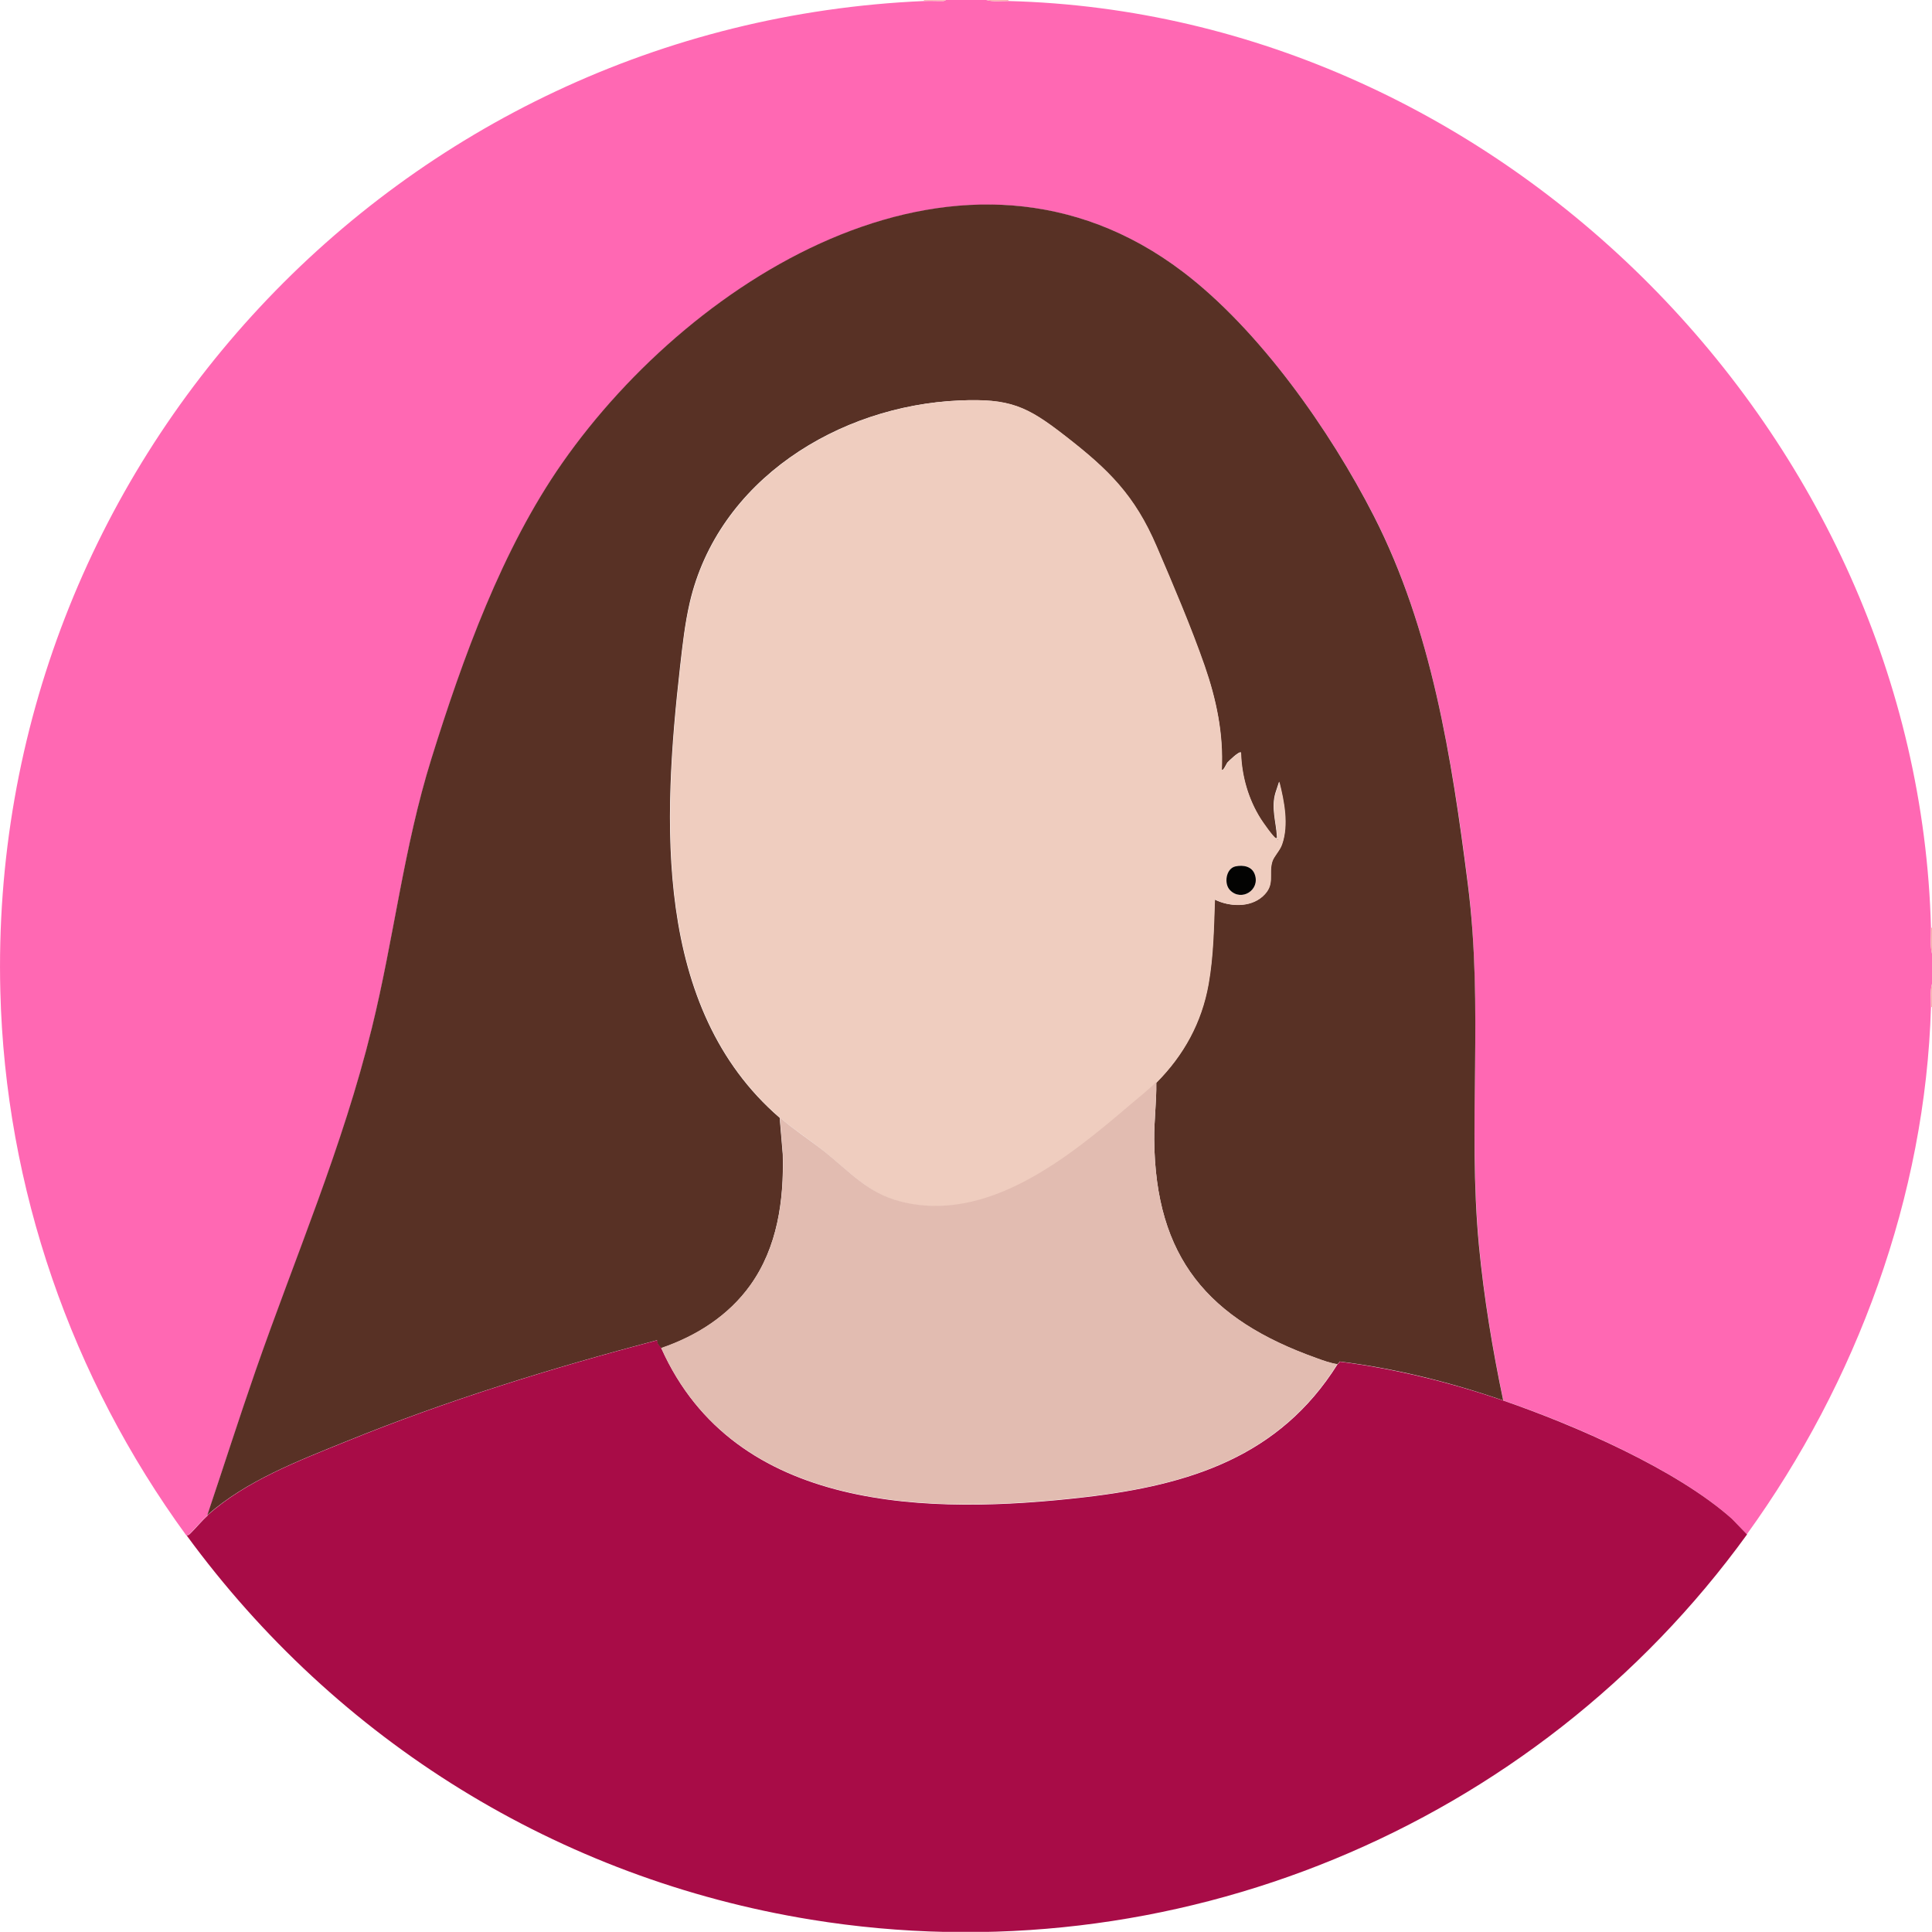
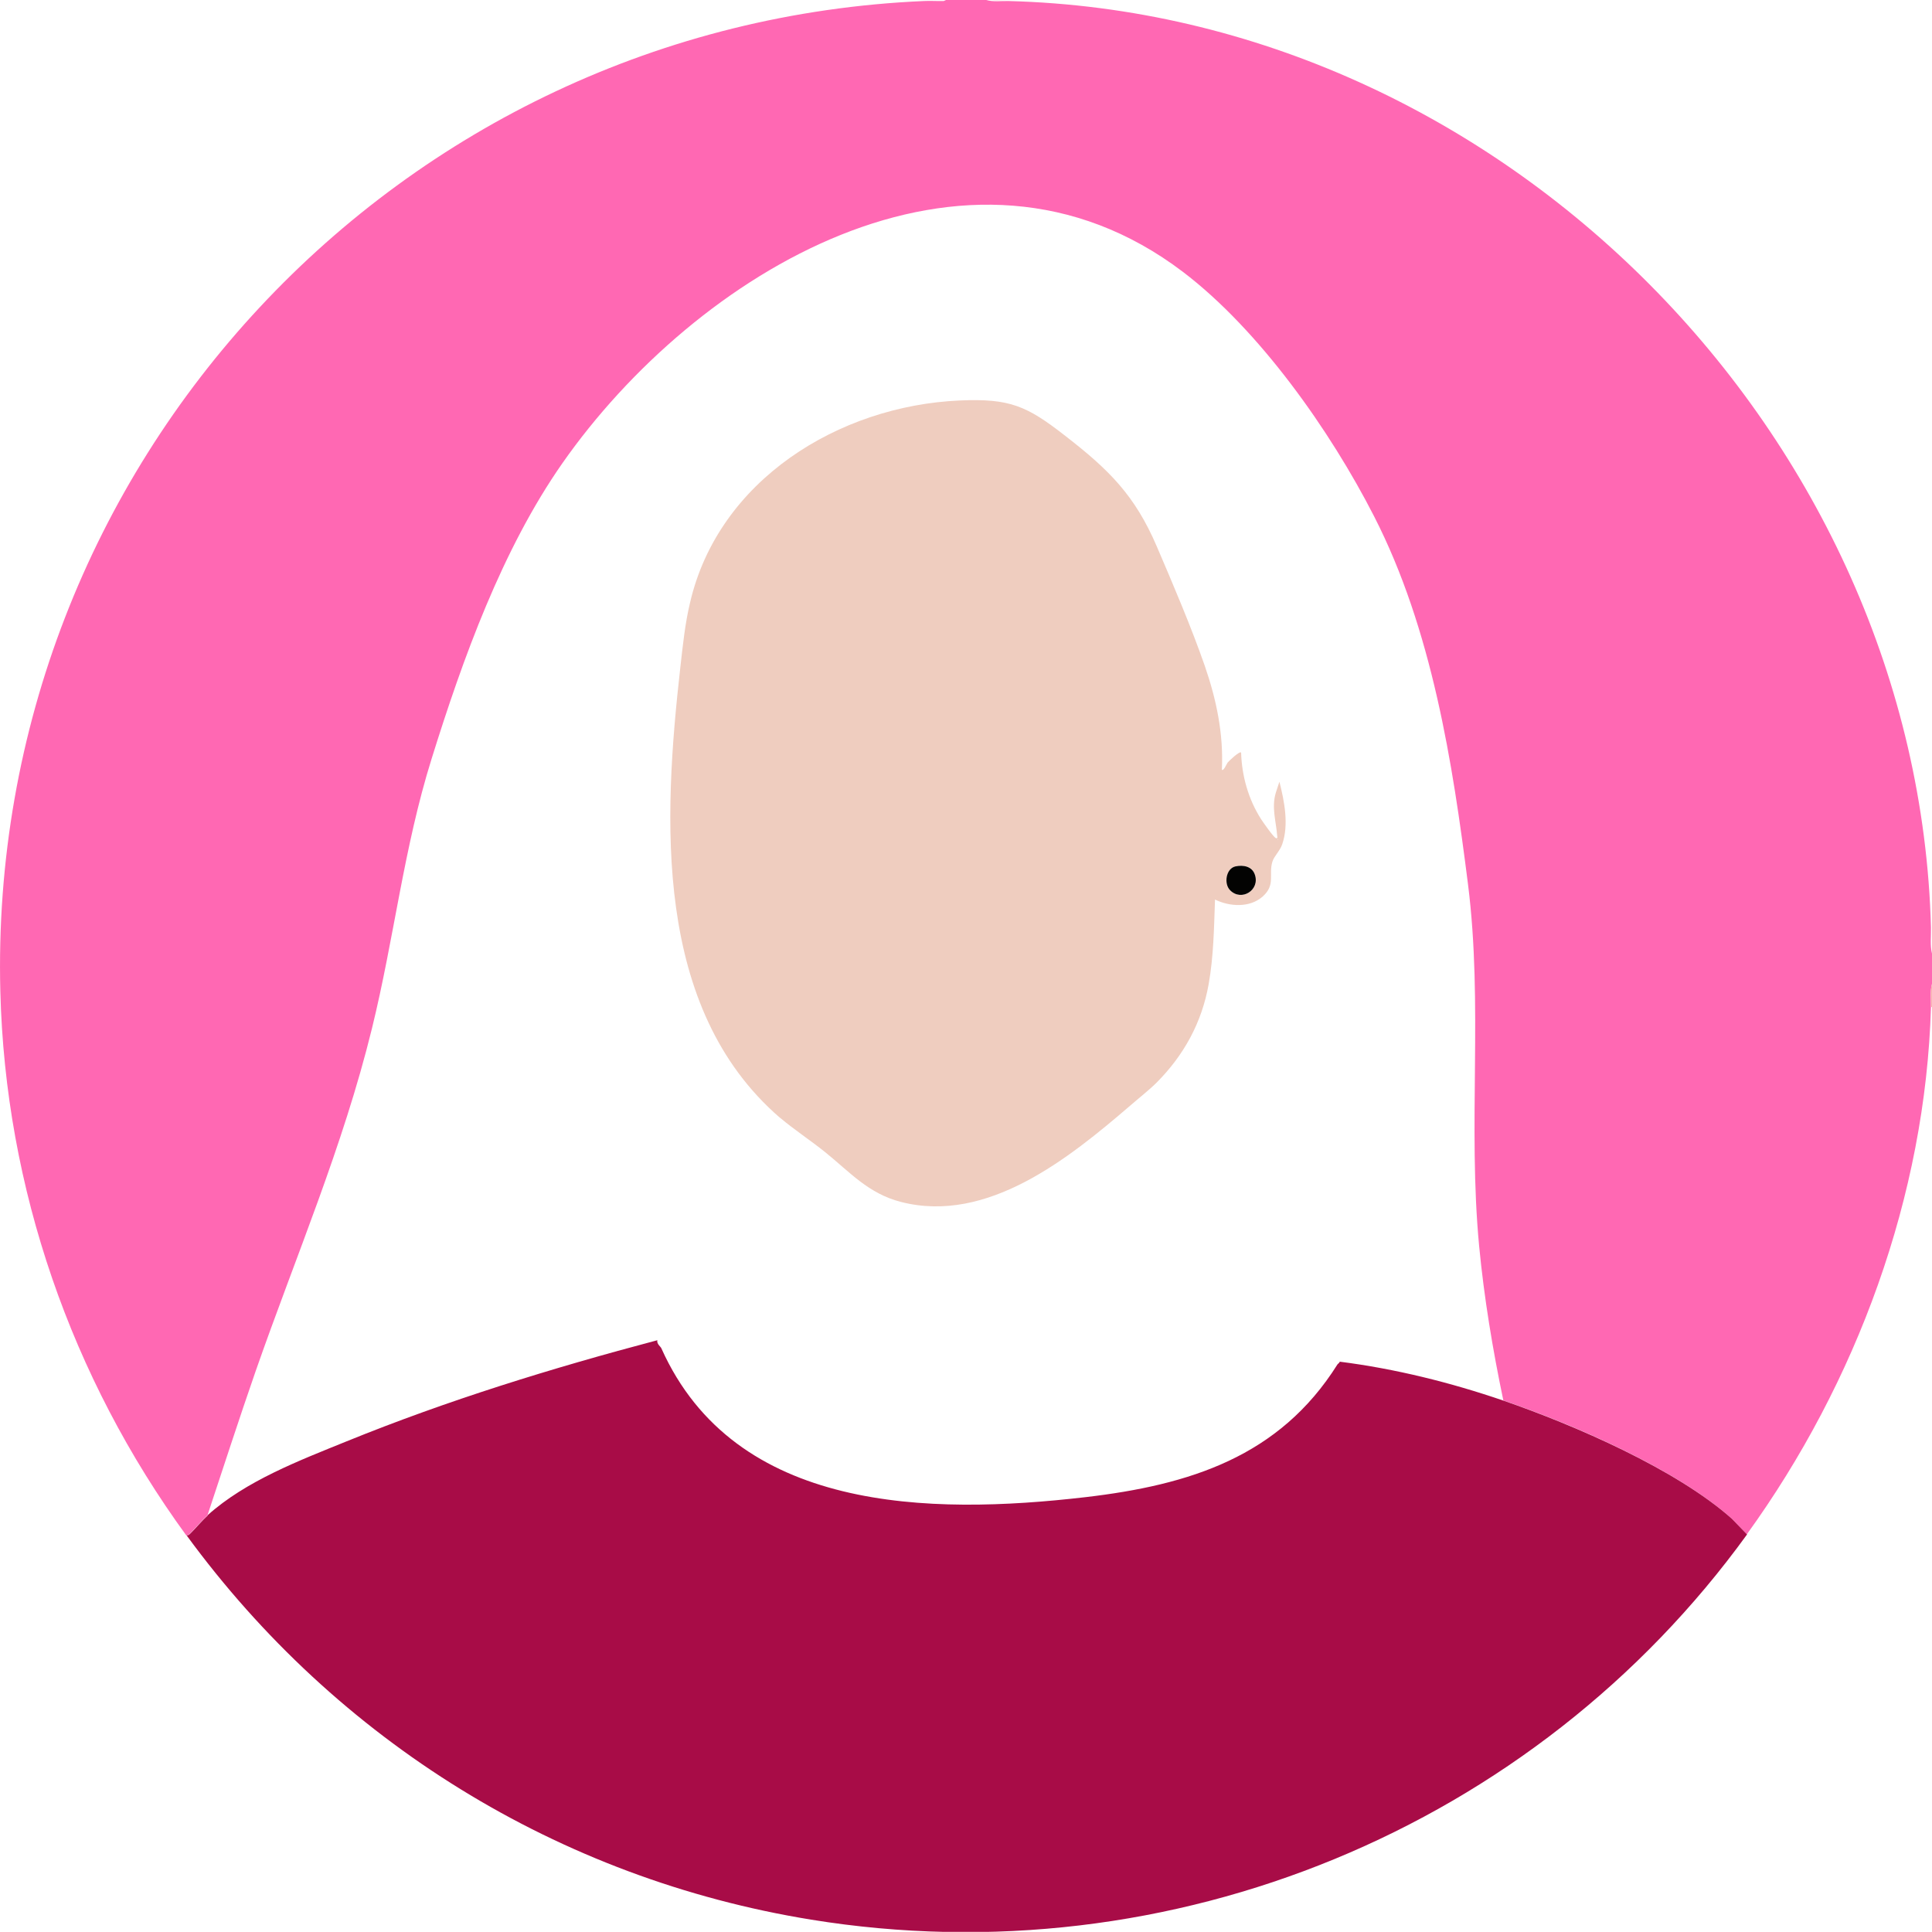
<svg xmlns="http://www.w3.org/2000/svg" id="Capa_1" data-name="Capa 1" viewBox="0 0 112.5 112.49">
  <defs>
    <style>      .cls-1 {        fill: #a80c47;      }      .cls-2 {        fill: #030302;      }      .cls-3 {        fill: #e2bcb1;      }      .cls-4 {        fill: #efcdbf;      }      .cls-5 {        fill: #f8afaf;      }      .cls-6 {        fill: #ff68b3;      }      .cls-7 {        fill: #583125;      }      .cls-8 {        fill: #f9bbbb;      }      .cls-9 {        fill: #f9b2b2;      }    </style>
  </defs>
  <path class="cls-6" d="M57.43,0c.4.12.87.05,1.29.06,28.72.74,52.96,25.31,53.72,53.95.01.5-.06,1.04.06,1.52v1.76c-.12.42-.05.91-.06,1.35-.32,11-4.33,21.86-10.72,30.7l-.88-.91c-3.24-2.89-9.18-5.47-13.3-6.88-.62-2.96-1.12-5.97-1.41-8.99-.67-7.07.24-14.04-.65-21.08s-2.09-14.82-5.47-21.42c-2.54-4.97-6.67-10.84-11.13-14.23-12.63-9.58-28.41.11-36.13,11.14-3.51,5.02-5.8,11.38-7.62,17.22-1.62,5.18-2.18,10.44-3.47,15.69-1.7,6.93-4.43,13.25-6.77,19.95-.97,2.79-1.88,5.61-2.81,8.41-.35.32-.66.7-.99,1.03-.07.07-.12.14-.24.14C4.15,80.22.31,69.18.02,57.74-.77,27.05,23.17,1.39,53.8.06c.38-.02.77.01,1.15,0l.14-.06h2.34Z" />
-   <path class="cls-5" d="M112.5,55.54c-.12-.48-.05-1.03-.06-1.52h.06v1.52Z" />
  <path class="cls-9" d="M112.5,58.64h-.06c.01-.44-.06-.93.06-1.35v1.35Z" />
-   <path class="cls-8" d="M55.09,0l-.14.06c-.38,0-.77-.02-1.15,0v-.06h1.29Z" />
-   <path class="cls-9" d="M58.72,0v.06c-.42-.01-.89.06-1.29-.06h1.29Z" />
-   <path class="cls-7" d="M87.54,81.55c-3.08-1.06-6.3-1.87-9.54-2.27-.01.08-.11.13-.13.16-.4-.06-.82-.21-1.2-.35-6.31-2.25-9.4-5.84-9.46-12.74-.01-1.1.14-2.21.12-3.31,1.59-1.6,2.63-3.49,3.03-5.73.29-1.65.31-3.27.37-4.93.83.42,2.05.47,2.78-.18.76-.68.34-1.26.56-2.02.1-.33.44-.63.57-1.01.4-1.14.12-2.51-.16-3.65l-.21.64c-.26.86.03,1.69.08,2.5,0,.07.04.19-.08.14-.14-.06-.76-.93-.87-1.12-.72-1.15-1.11-2.5-1.15-3.86-.09-.1-.7.49-.79.59-.04.05-.24.52-.33.41.11-2.1-.31-4.1-1-6.06-.78-2.24-1.85-4.75-2.79-6.94-1.28-2.99-2.81-4.48-5.33-6.44-2.23-1.73-3.22-2.18-6.15-2.06-7.04.3-14.05,4.64-15.7,11.78-.28,1.22-.42,2.48-.56,3.72-1,8.86-1.6,19.88,5.8,26.27l.18,2.14c.07,2.67-.31,5.4-1.89,7.61-1.27,1.78-3.15,2.97-5.2,3.67-.04-.09-.29-.26-.23-.47-6.13,1.62-12.22,3.5-18.1,5.89-2.76,1.12-5.85,2.3-8.09,4.3.94-2.8,1.84-5.62,2.81-8.41,2.33-6.69,5.07-13.02,6.77-19.95,1.29-5.24,1.85-10.5,3.47-15.69,1.82-5.84,4.11-12.2,7.62-17.22,7.72-11.04,23.5-20.72,36.13-11.14,4.47,3.39,8.59,9.26,11.13,14.23,3.37,6.6,4.54,14.12,5.47,21.42s-.02,14.02.65,21.08c.29,3.02.79,6.03,1.41,8.99Z" />
+   <path class="cls-9" d="M58.72,0c-.42-.01-.89.06-1.29-.06h1.29Z" />
  <path class="cls-1" d="M12.09,88.23c2.23-2,5.33-3.18,8.09-4.3,5.88-2.39,11.97-4.27,18.1-5.89-.06.21.2.38.23.47,4.29,9.58,15.63,9.72,24.69,8.67,6.07-.71,11.3-2.35,14.68-7.73.02-.04.12-.08.13-.16,3.23.41,6.45,1.21,9.54,2.27,4.12,1.42,10.06,3.99,13.3,6.88l.88.91c-12.37,17.09-33.52,25.84-54.5,22.43-14.7-2.39-27.61-10.41-36.36-22.37.11,0,.17-.07.24-.14.33-.33.64-.71.99-1.03Z" />
  <path class="cls-4" d="M45.42,65.09c-7.4-6.39-6.8-17.41-5.8-26.27.14-1.24.27-2.51.56-3.72,1.65-7.14,8.66-11.47,15.7-11.78,2.93-.13,3.92.32,6.15,2.06,2.53,1.96,4.05,3.45,5.33,6.44.94,2.19,2.01,4.7,2.79,6.94.68,1.97,1.1,3.96,1,6.06.09.11.29-.36.33-.41.08-.1.7-.69.79-.59.04,1.36.42,2.71,1.15,3.86.12.19.73,1.06.87,1.12.12.05.09-.07.08-.14-.06-.81-.34-1.64-.08-2.5l.21-.64c.29,1.14.56,2.51.16,3.65-.13.38-.47.68-.57,1.01-.23.76.2,1.34-.56,2.02s-1.95.59-2.78.18c-.06,1.67-.08,3.29-.37,4.93-.4,2.24-1.44,4.13-3.03,5.73-.42.42-1.08.94-1.55,1.35-3.55,3.05-8.3,6.89-13.33,5.6-1.91-.49-2.97-1.73-4.42-2.9-.83-.67-1.82-1.32-2.61-1.99ZM74.39,48.86v.06s.04-.04,0-.06ZM71.94,50.45c-.54.12-.68,1.01-.31,1.39.66.67,1.74,0,1.44-.91-.16-.48-.67-.59-1.13-.48Z" />
-   <path class="cls-3" d="M67.33,63.03c.02,1.1-.13,2.21-.12,3.31.06,6.9,3.15,10.49,9.46,12.74.38.14.8.29,1.2.35-3.37,5.38-8.6,7.03-14.68,7.73-9.06,1.05-20.4.91-24.69-8.67,2.06-.7,3.93-1.89,5.2-3.67,1.58-2.21,1.96-4.94,1.89-7.61l-.18-2.14c.78.68,1.77,1.33,2.61,1.99,1.46,1.17,2.51,2.41,4.42,2.9,5.03,1.3,9.77-2.55,13.33-5.6.48-.41,1.14-.93,1.55-1.35Z" />
  <path class="cls-2" d="M71.94,50.45c.46-.1.97,0,1.13.48.31.9-.78,1.58-1.44.91-.38-.38-.24-1.27.31-1.39Z" />
-   <path class="cls-7" d="M74.39,48.86s.04.04,0,.06v-.06Z" />
</svg>